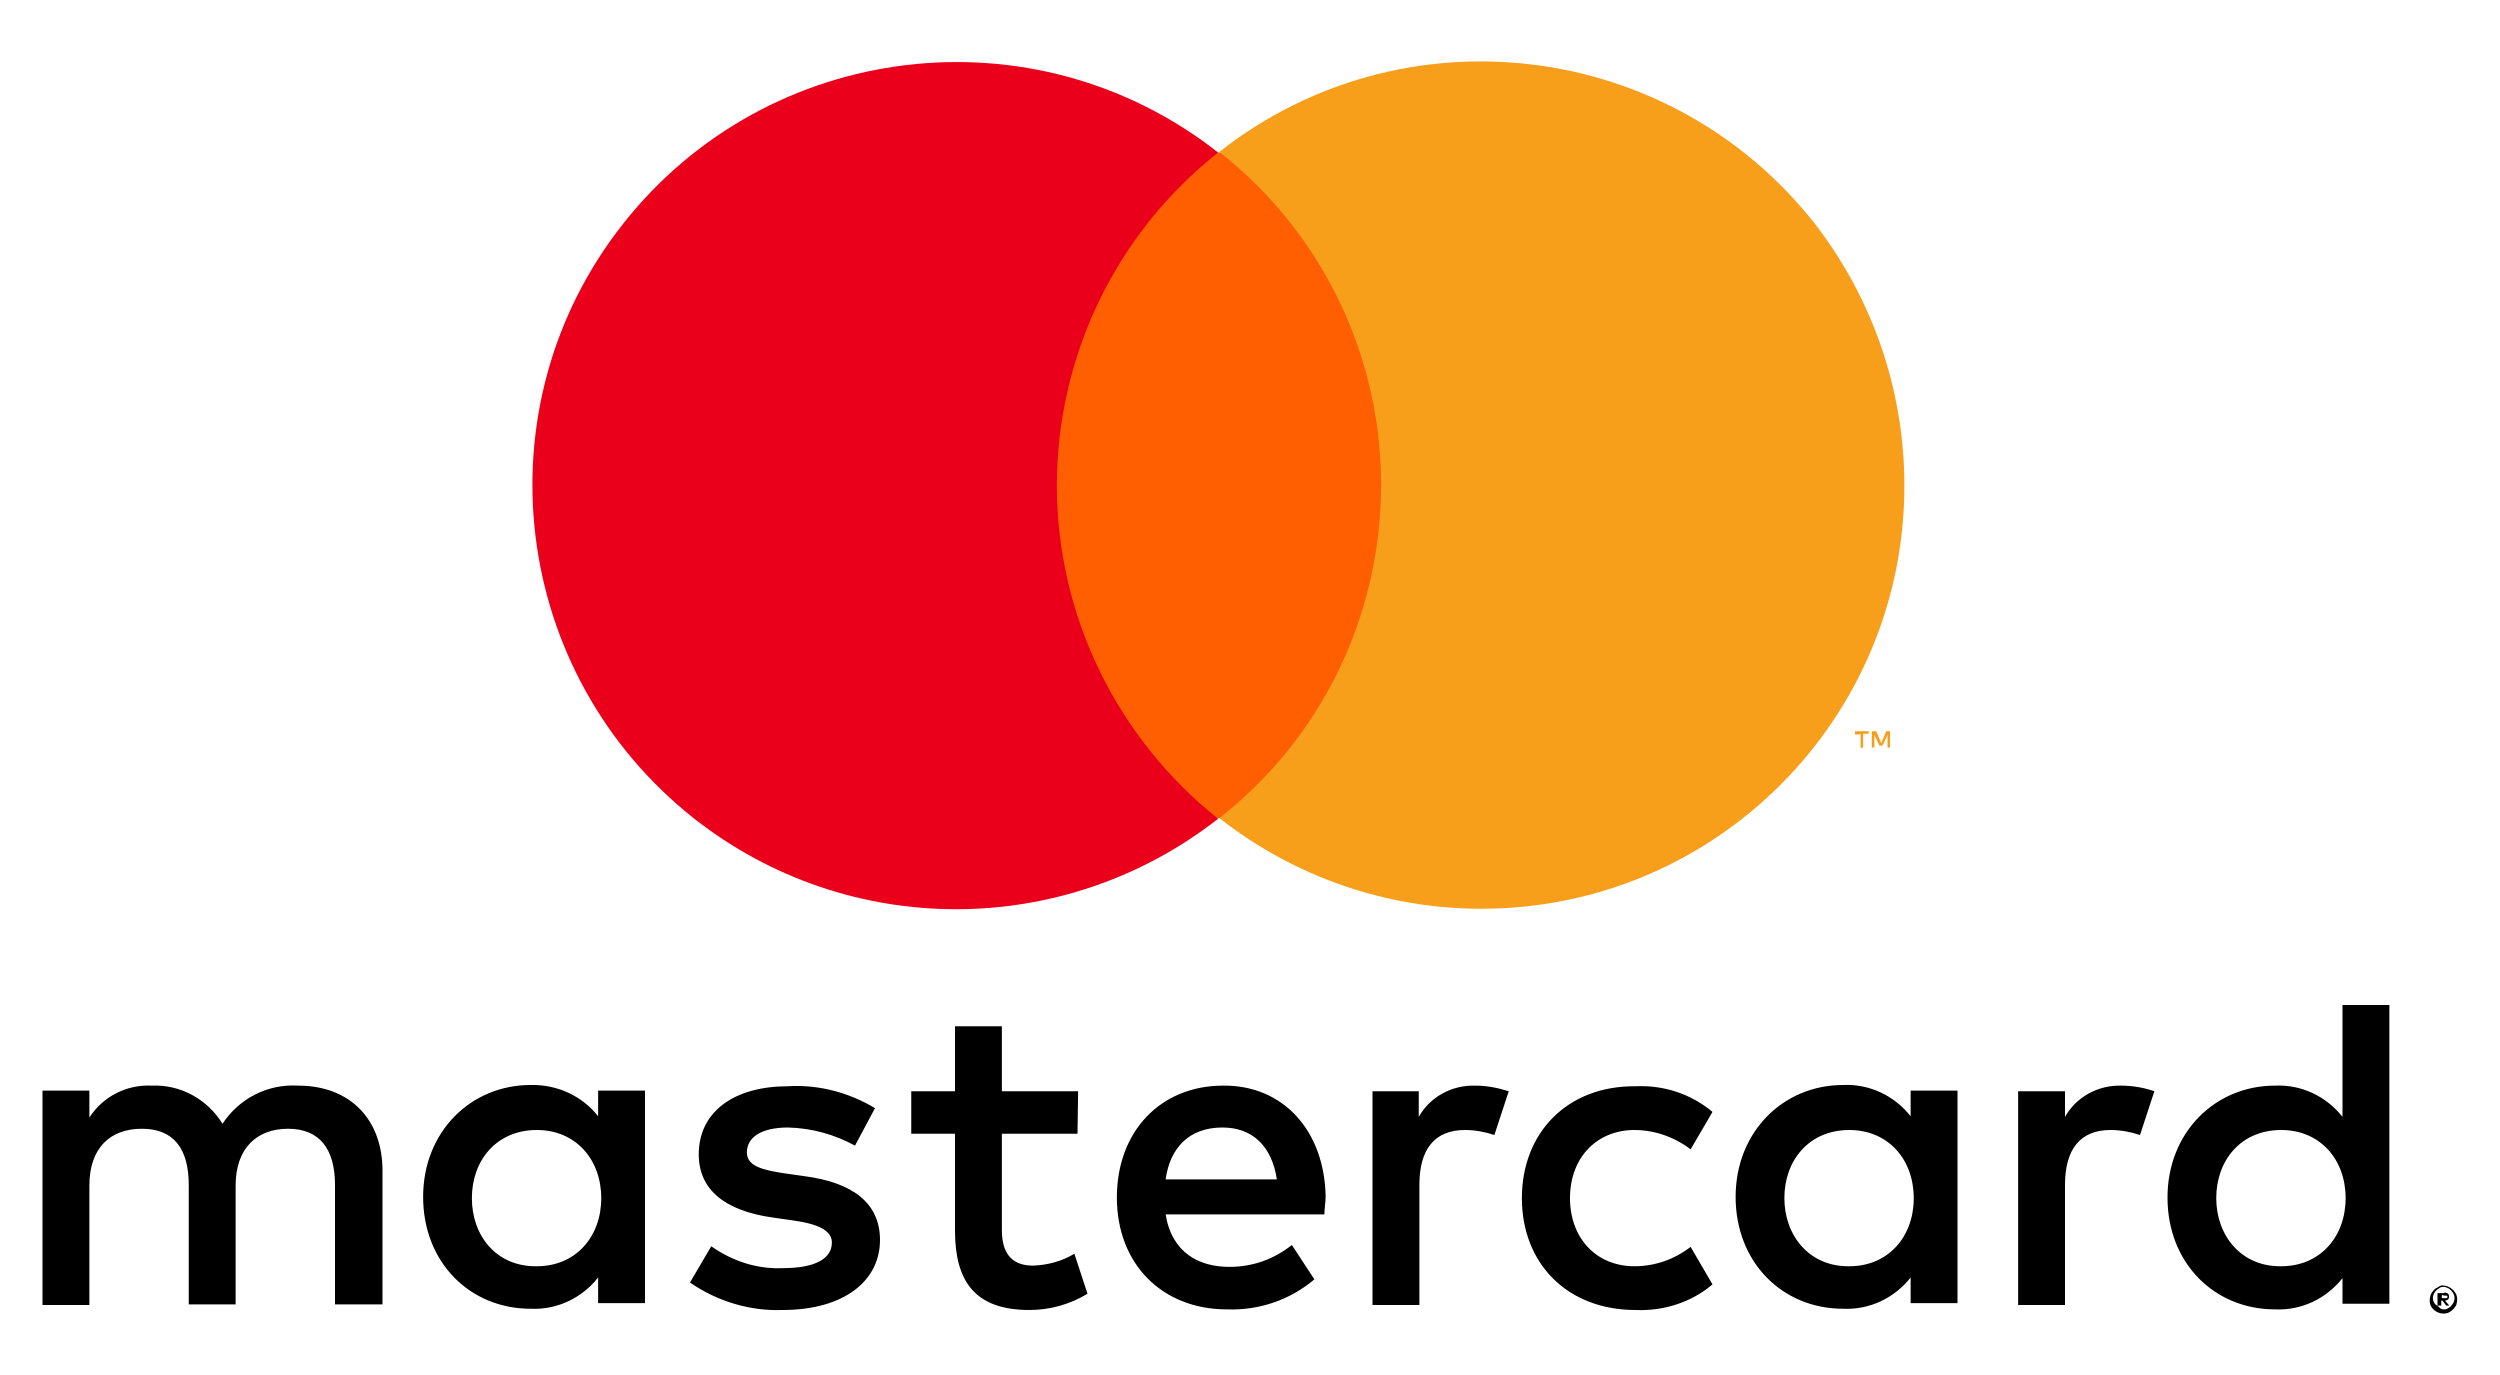
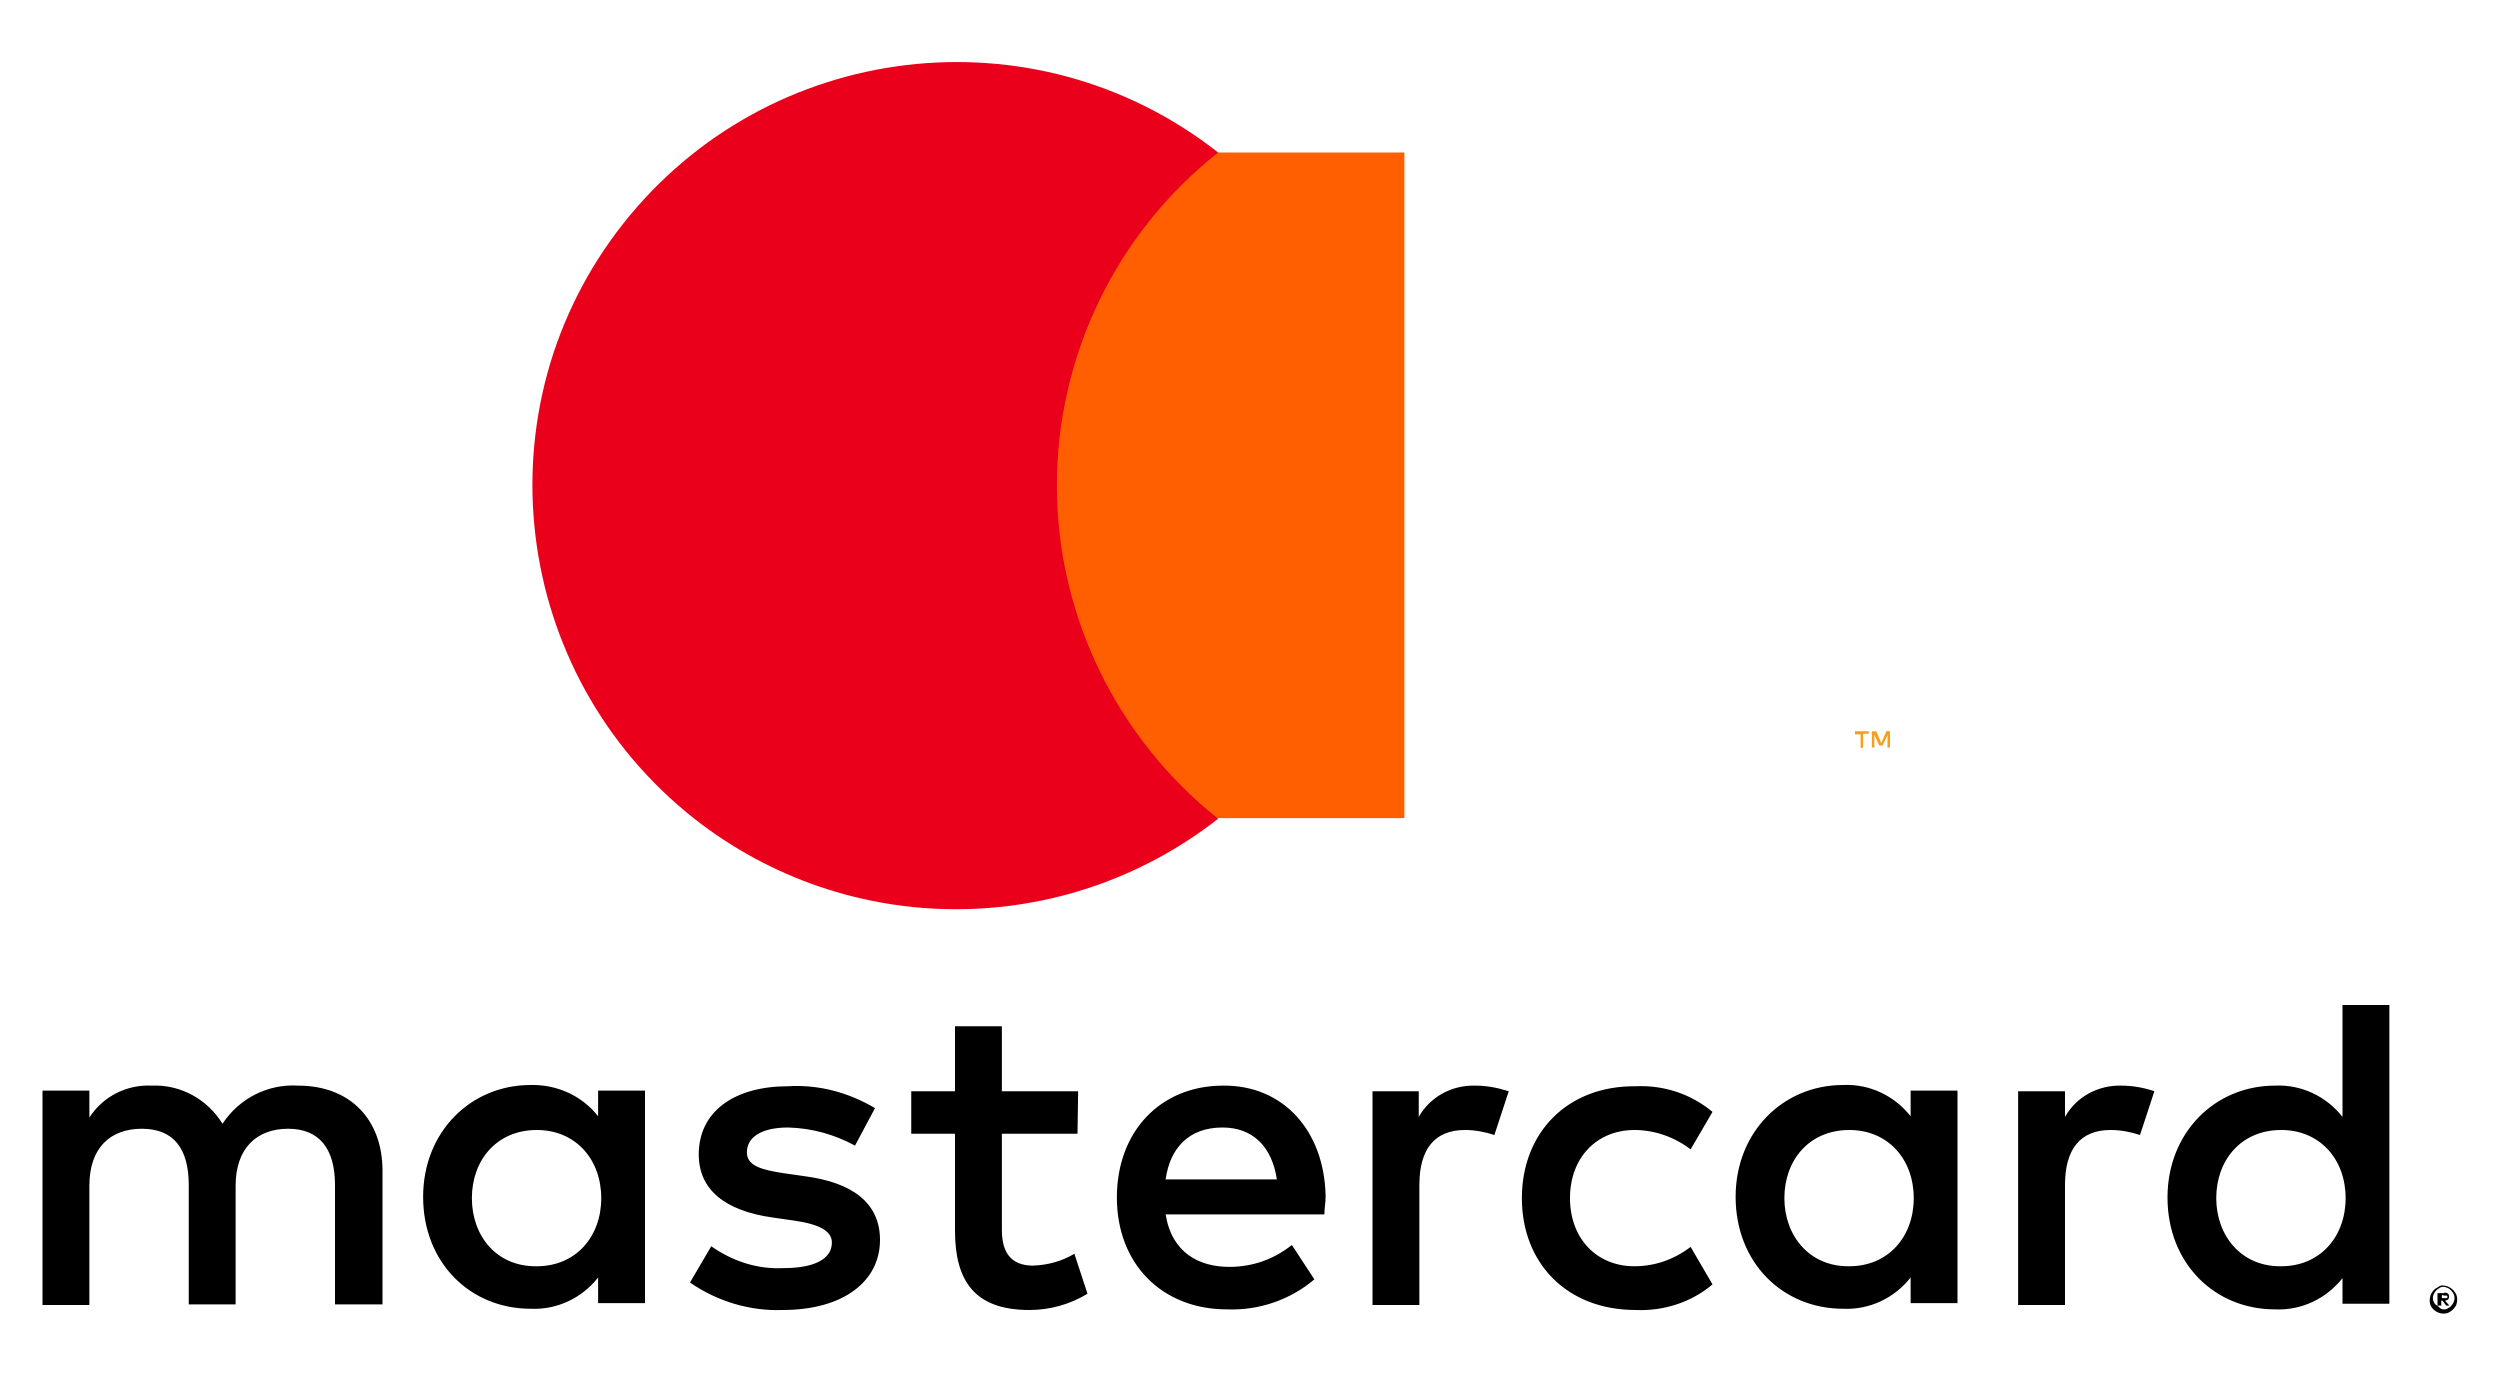
<svg xmlns="http://www.w3.org/2000/svg" version="1.1" id="Layer_1" x="0px" y="0px" viewBox="0 0 400 220" style="enable-background:new 0 0 400 220;" xml:space="preserve">
  <style type="text/css">
	.st0{fill:#FF5F00;}
	.st1{fill:#EB001B;}
	.st2{fill:#F79E1B;}
</style>
  <g>
    <path d="M61.2,208.8v-21.5c0-8.1-5.1-13.6-13.5-13.6c-4.8-0.3-9.4,2-12.1,6.1c-2.4-3.9-6.7-6.3-11.3-6.1c-4-0.2-7.8,1.7-10,5.1   v-4.3H6.8v34.3h7.5v-19.1c0-6,3.3-9.1,8.4-9.1c5.1,0,7.5,3.2,7.5,9v19.1h7.5v-19c0-6,3.4-9.1,8.4-9.1s7.5,3.2,7.5,9v19.1h7.6V208.8   z M172.5,174.6h-12.2v-10.4h-7.5v10.4h-7v6.8h7v15.5c0,8,3.1,12.7,11.9,12.7c3.3,0,6.5-0.9,9.3-2.6l-2.1-6.4   c-2,1.2-4.2,1.8-6.6,1.9c-3.7,0-5-2.3-5-5.7v-15.4h12.1L172.5,174.6z M236,173.7c-3.7-0.1-7.2,1.8-9,5v-4.1h-7.4v34.2h7.5v-19.2   c0-5.7,2.4-8.8,7.3-8.8c1.6,0,3.2,0.3,4.7,0.8l2.3-7C239.5,174,237.8,173.7,236,173.7L236,173.7z M140,177.3   c-4.2-2.5-9-3.8-13.9-3.5c-8.7,0-14.3,4.1-14.3,10.9c0,5.6,4.1,9,11.8,10.1l3.5,0.5c4.1,0.6,6,1.7,6,3.5c0,2.6-2.7,4.1-7.8,4.1   c-4.1,0.2-8.1-1.1-11.5-3.5l-3.4,5.8c4.3,3,9.6,4.6,14.8,4.4c9.9,0,15.6-4.7,15.6-11.2c0-6-4.5-9.2-12-10.2l-3.5-0.5   c-3.2-0.5-5.8-1.1-5.8-3.3c0-2.5,2.4-4,6.6-4c3.8,0.1,7.4,1.1,10.7,2.9L140,177.3z M339.4,173.7c-3.7-0.1-7.2,1.8-9,5v-4.1h-7.5   v34.2h7.5v-19.2c0-5.7,2.4-8.8,7.3-8.8c1.6,0,3.2,0.3,4.7,0.8l2.3-7C343,174,341.1,173.7,339.4,173.7L339.4,173.7z M243.5,191.7   c0,10.4,7.2,17.9,18.2,17.9c4.4,0.2,8.9-1.2,12.3-4.1l-3.5-6c-2.6,2-5.7,3.1-9,3.1c-6,0-10.3-4.4-10.3-10.9   c0-6.6,4.4-10.9,10.3-10.9c3.2,0,6.4,1.1,9,3.1l3.5-6c-3.5-2.9-7.8-4.3-12.3-4.1C250.7,173.7,243.5,181.3,243.5,191.7L243.5,191.7z    M313.2,191.7v-17.2h-7.5v4.1c-2.6-3.3-6.6-5.2-10.8-5c-9.6,0-17.2,7.5-17.2,17.9c0,10.5,7.5,17.9,17.2,17.9   c4.2,0.2,8.2-1.7,10.8-5v4.1h7.5V191.7z M285.5,191.7c0-6,3.9-10.9,10.4-10.9c6.2,0,10.3,4.7,10.3,10.9c0,6.2-4.1,10.9-10.3,10.9   C289.5,202.7,285.5,197.7,285.5,191.7L285.5,191.7z M195.7,173.7c-10,0-17,7.3-17,17.9c0,10.7,7.3,17.9,17.6,17.9   c5.1,0.2,10.1-1.5,14-4.8l-3.6-5.5c-2.9,2.3-6.3,3.5-10,3.5c-4.8,0-9.2-2.2-10.2-8.4h25.4c0-0.9,0.2-1.9,0.2-2.9   C211.9,180.9,205.3,173.6,195.7,173.7L195.7,173.7z M195.6,180.4c4.8,0,7.9,3,8.7,8.3h-17.8C187.2,183.7,190.2,180.4,195.6,180.4   L195.6,180.4z M382.3,191.7v-30.9h-7.5v17.9c-2.6-3.3-6.6-5.2-10.8-5c-9.6,0-17.2,7.5-17.2,17.9c0,10.5,7.5,17.9,17.2,17.9   c4.2,0.2,8.2-1.7,10.8-5v4.1h7.5V191.7z M391,205.7c0.3,0,0.6,0.1,0.8,0.2c0.2,0.1,0.5,0.3,0.7,0.5s0.4,0.5,0.5,0.7   c0.2,0.5,0.2,1.1,0,1.7c-0.1,0.2-0.3,0.5-0.5,0.7s-0.5,0.4-0.7,0.5c-1.1,0.5-2.4-0.1-2.9-1.1c-0.2-0.5-0.2-1.1,0-1.7   c0.2-0.5,0.6-1,1.1-1.2C390.4,205.7,390.7,205.6,391,205.7L391,205.7z M391,209.5c0.2,0,0.5,0,0.7-0.2c0.2-0.1,0.4-0.2,0.5-0.4   c0.7-0.7,0.7-1.7,0-2.4l0,0c-0.2-0.2-0.3-0.3-0.5-0.4s-0.5-0.2-0.7-0.2s-0.5,0-0.7,0.2c-0.8,0.4-1.3,1.4-0.9,2.2l0,0   c0.1,0.2,0.2,0.4,0.4,0.5s0.4,0.3,0.5,0.4C390.6,209.5,390.8,209.5,391,209.5L391,209.5z M391.1,206.8c0.2,0,0.5,0.1,0.6,0.2   c0.2,0.2,0.2,0.7,0,0.9l0,0c-0.2,0.1-0.3,0.2-0.5,0.2l0.7,0.8h-0.5l-0.6-0.8h-0.2v0.8H390v-2h1.1V206.8z M390.7,207.2v0.5h0.5   c0.1,0,0.2,0,0.3,0c0.1-0.1,0.1-0.2,0.1-0.2c0-0.1-0.1-0.2-0.1-0.2h-0.4L390.7,207.2z M354.6,191.7c0-6,3.9-10.9,10.4-10.9   c6.2,0,10.3,4.7,10.3,10.9c0,6.2-4.1,10.9-10.3,10.9C358.6,202.7,354.6,197.7,354.6,191.7L354.6,191.7z M103.2,191.7v-17.2h-7.5   v4.1c-2.6-3.3-6.6-5.1-10.8-5c-9.6,0-17.2,7.5-17.2,17.9c0,10.5,7.5,17.9,17.2,17.9c4.2,0.2,8.2-1.7,10.8-5v4.1h7.5V191.7z    M75.5,191.7c0-6,3.9-10.9,10.4-10.9c6.2,0,10.3,4.7,10.3,10.9c0,6.2-4.1,10.9-10.3,10.9C79.4,202.7,75.5,197.7,75.5,191.7z" />
    <g id="_Group_">
      <rect x="165.4" y="24.4" class="st0" width="59.3" height="106.5" />
      <path id="_Path_" class="st1" d="M169.1,77.7c0-20.8,9.5-40.4,25.8-53.3c-29.4-23.1-72-18-95.2,11.4s-18,72,11.4,95.2    c24.6,19.3,59.1,19.3,83.8,0C178.7,118.1,169.1,98.5,169.1,77.7z" />
-       <path class="st2" d="M304.7,77.7c0,37.4-30.3,67.7-67.7,67.7c-15.2,0-29.9-5.1-41.9-14.5c29.4-23.1,34.5-65.7,11.4-95.2    c-3.3-4.2-7.2-8.1-11.4-11.4c29.4-23.1,72-18,95.2,11.4C299.6,47.7,304.7,62.4,304.7,77.7z" />
      <path class="st2" d="M298.1,119.6v-2.2h0.9V117h-2.2v0.5h0.9v2.2L298.1,119.6z M302.4,119.6V117h-0.6l-0.8,1.9l-0.8-1.9h-0.7v2.6    h0.4v-2l0.8,1.7h0.5l0.8-1.7v2H302.4z" />
    </g>
  </g>
</svg>